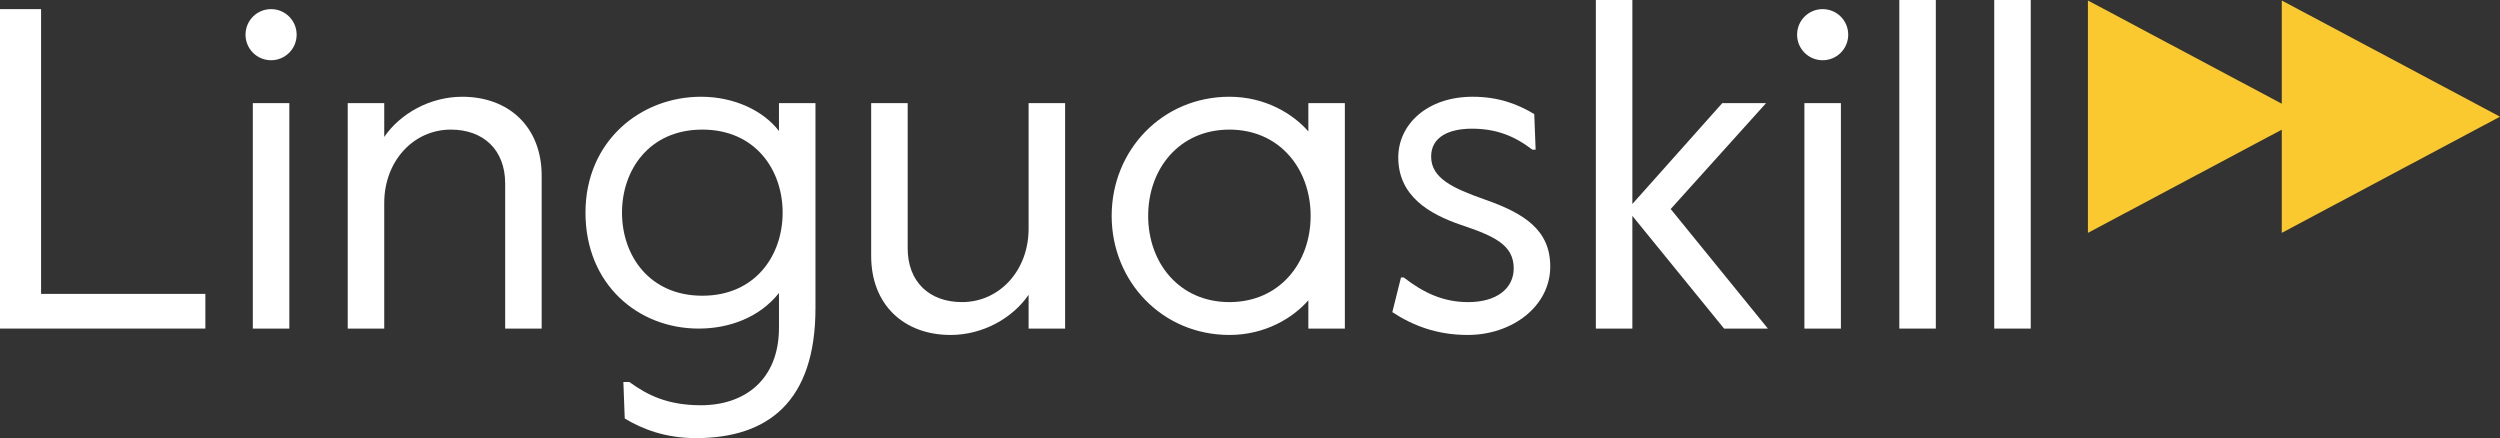
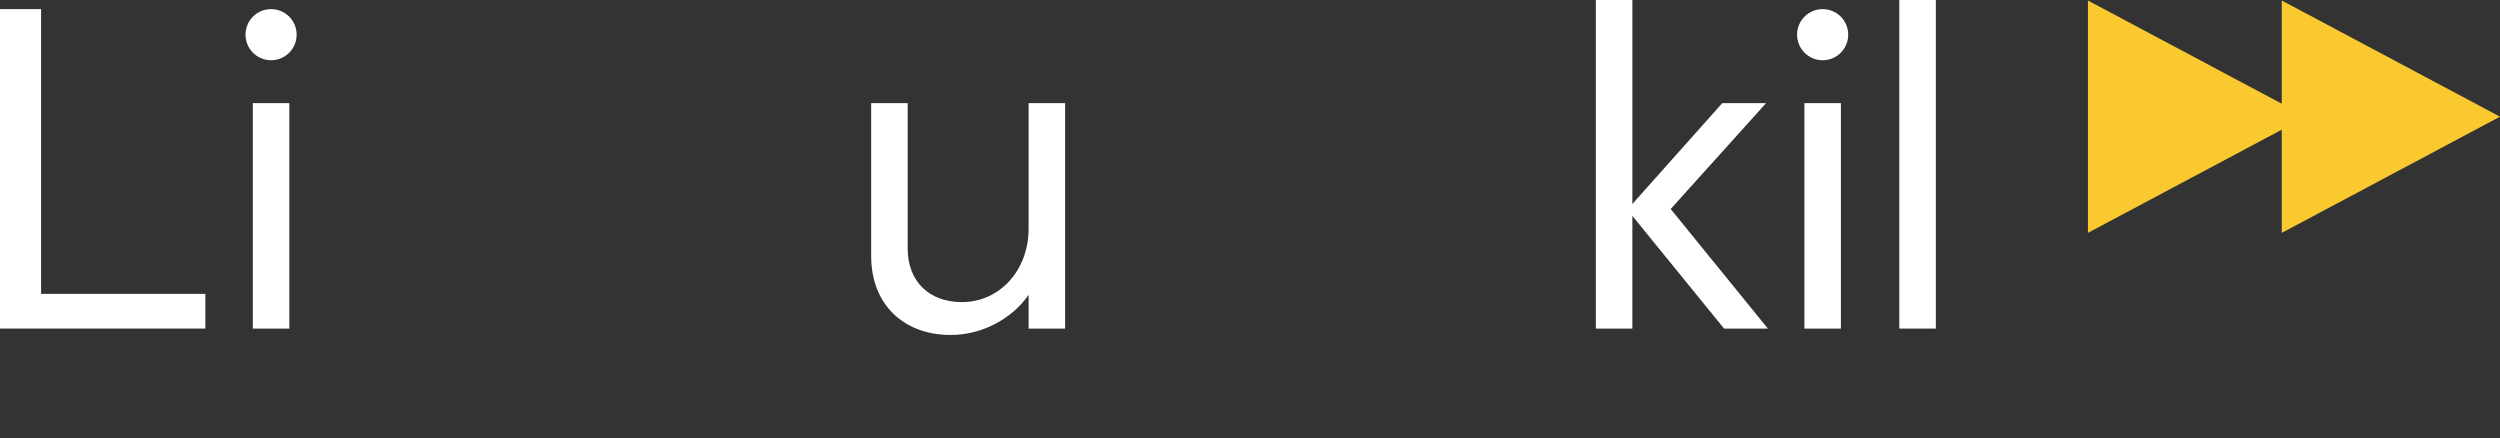
<svg xmlns="http://www.w3.org/2000/svg" id="Capa_2" data-name="Capa 2" viewBox="0 0 1934.76 339.05">
  <rect x="0" y="0" width="1934.76" height="339.05" fill="#333333" stroke="none" />
  <defs>
    <style> .cls-1 { fill: #fff; } .cls-2 { fill: #f9c92f; } </style>
  </defs>
  <g id="Capa_1-2" data-name="Capa 1">
    <g>
      <polygon class="cls-2" points="1934.76 90.3 1765.87 .39 1765.87 80.26 1615.85 .39 1615.85 180.22 1765.87 100.35 1765.87 180.22 1934.76 90.3" />
      <g>
        <path class="cls-1" d="M0,7.06h31.79v220.38h127.14v26.84H0V7.06Z" />
        <path class="cls-1" d="M190.01,26.84c0-10.95,8.83-19.78,19.78-19.78s19.78,8.83,19.78,19.78-8.83,19.78-19.78,19.78-19.78-8.83-19.78-19.78ZM195.66,79.82h28.25v174.47h-28.25V79.82Z" />
-         <path class="cls-1" d="M269.11,79.82h28.25v26.14c12.36-18.01,35.32-31.08,60.39-31.08,36.02,0,61.45,23.31,61.45,61.1v118.31h-28.25v-112.31c0-26.13-16.95-41.68-42.03-41.68-28.96,0-51.56,24.37-51.56,56.86v97.12h-28.25V79.82Z" />
-         <path class="cls-1" d="M483.49,323.86l-1.06-28.25h4.59c14.13,10.24,29.67,18.01,55.45,18.01,33.9,0,60.39-19.78,60.39-60.04v-26.84c-14.83,18.72-38.14,27.55-62.16,27.55-46.97,0-87.59-34.26-87.59-89.71s42.73-89.71,89.35-89.71c26.13,0,48.38,10.95,60.39,26.49v-21.54h28.25v158.58c0,72.4-36.73,100.65-92.53,100.65-23.66,0-41.67-7.06-55.09-15.19ZM605.69,164.58c0-33.2-21.19-64.28-62.16-64.28s-62.16,31.08-62.16,64.28,21.19,64.28,62.16,64.28,62.16-31.08,62.16-64.28Z" />
        <path class="cls-1" d="M674.2,198.13v-118.31h28.25v112.31c0,26.13,16.95,41.67,42.03,41.67,28.96,0,51.56-24.37,51.56-56.86v-97.12h28.25v174.47h-28.25v-26.14c-12.36,18.01-35.32,31.08-60.39,31.08-36.02,0-61.45-23.31-61.45-61.1Z" />
-         <path class="cls-1" d="M860.32,167.05c0-50.86,39.2-92.18,91.12-92.18,27.55,0,49.09,13.07,61.1,26.84v-21.9h28.25v174.47h-28.25v-21.9c-12.01,13.78-33.55,26.84-61.1,26.84-51.92,0-91.12-41.32-91.12-92.18ZM1014.31,167.05c0-36.38-24.02-66.75-62.87-66.75s-62.87,30.37-62.87,66.75,24.02,66.75,62.87,66.75,62.87-30.37,62.87-66.75Z" />
-         <path class="cls-1" d="M1077.52,241.57l6.71-26.84h2.12c15.54,12.01,30.73,19.07,49.8,19.07,22.25,0,35.32-10.59,35.32-26.14,0-18.37-15.54-25.07-40.61-33.55-25.08-8.48-48.74-22.6-48.74-52.27,0-25.43,22.25-46.97,57.57-46.97,20.48,0,35.32,6,47.68,13.42l1.06,27.55h-2.47c-14.83-11.3-28.96-16.25-46.97-16.25-16.95,0-31.43,6-31.43,21.54,0,16.6,16.25,24.37,41.32,33.2,31.43,10.95,50.86,24.02,50.86,51.92,0,30.73-29.31,52.97-63.93,52.97-24.02,0-42.73-7.42-58.27-17.66Z" />
        <path class="cls-1" d="M1235.04,0h28.25v157.87l69.57-78.05h33.9l-73.81,81.94,75.23,92.53h-33.9l-70.99-87.23v87.23h-28.25V0Z" />
        <path class="cls-1" d="M1390.78,26.84c0-10.95,8.83-19.78,19.78-19.78s19.78,8.83,19.78,19.78-8.83,19.78-19.78,19.78-19.78-8.83-19.78-19.78ZM1396.43,79.82h28.25v174.47h-28.25V79.82Z" />
        <path class="cls-1" d="M1469.89,0h28.25v254.29h-28.25V0Z" />
-         <path class="cls-1" d="M1543.35,0h28.25v254.29h-28.25V0Z" />
      </g>
    </g>
  </g>
</svg>